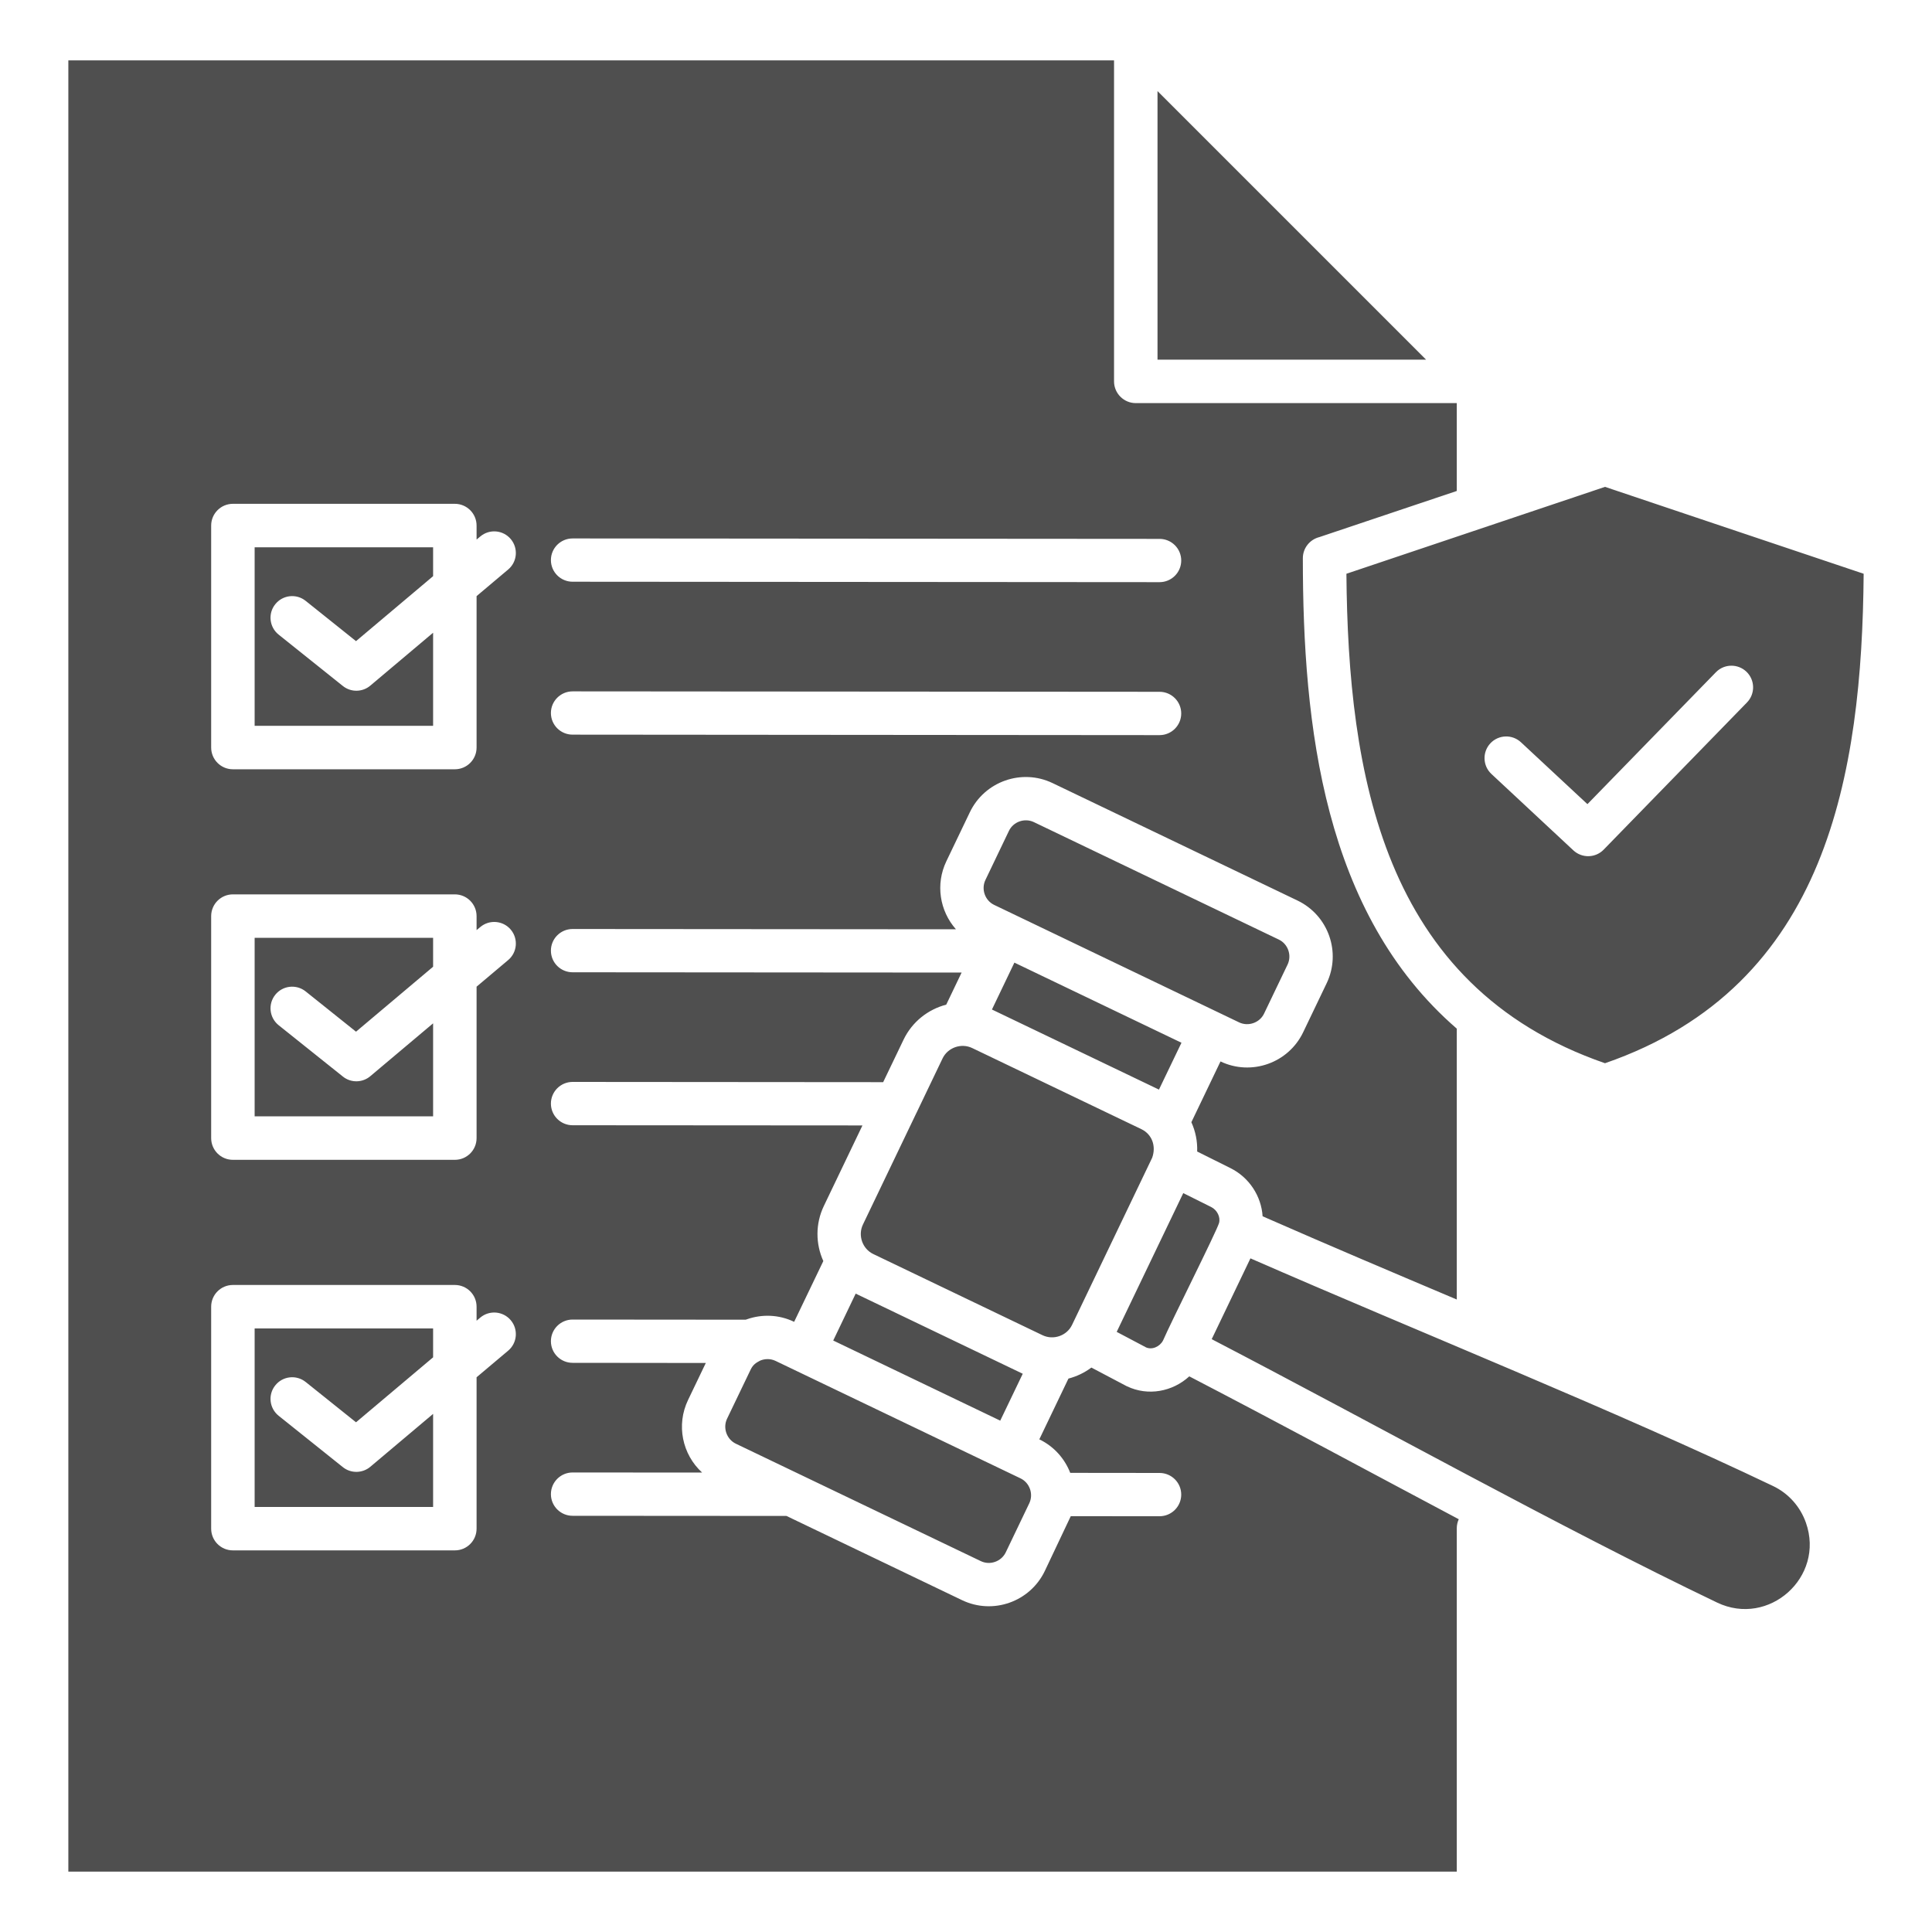
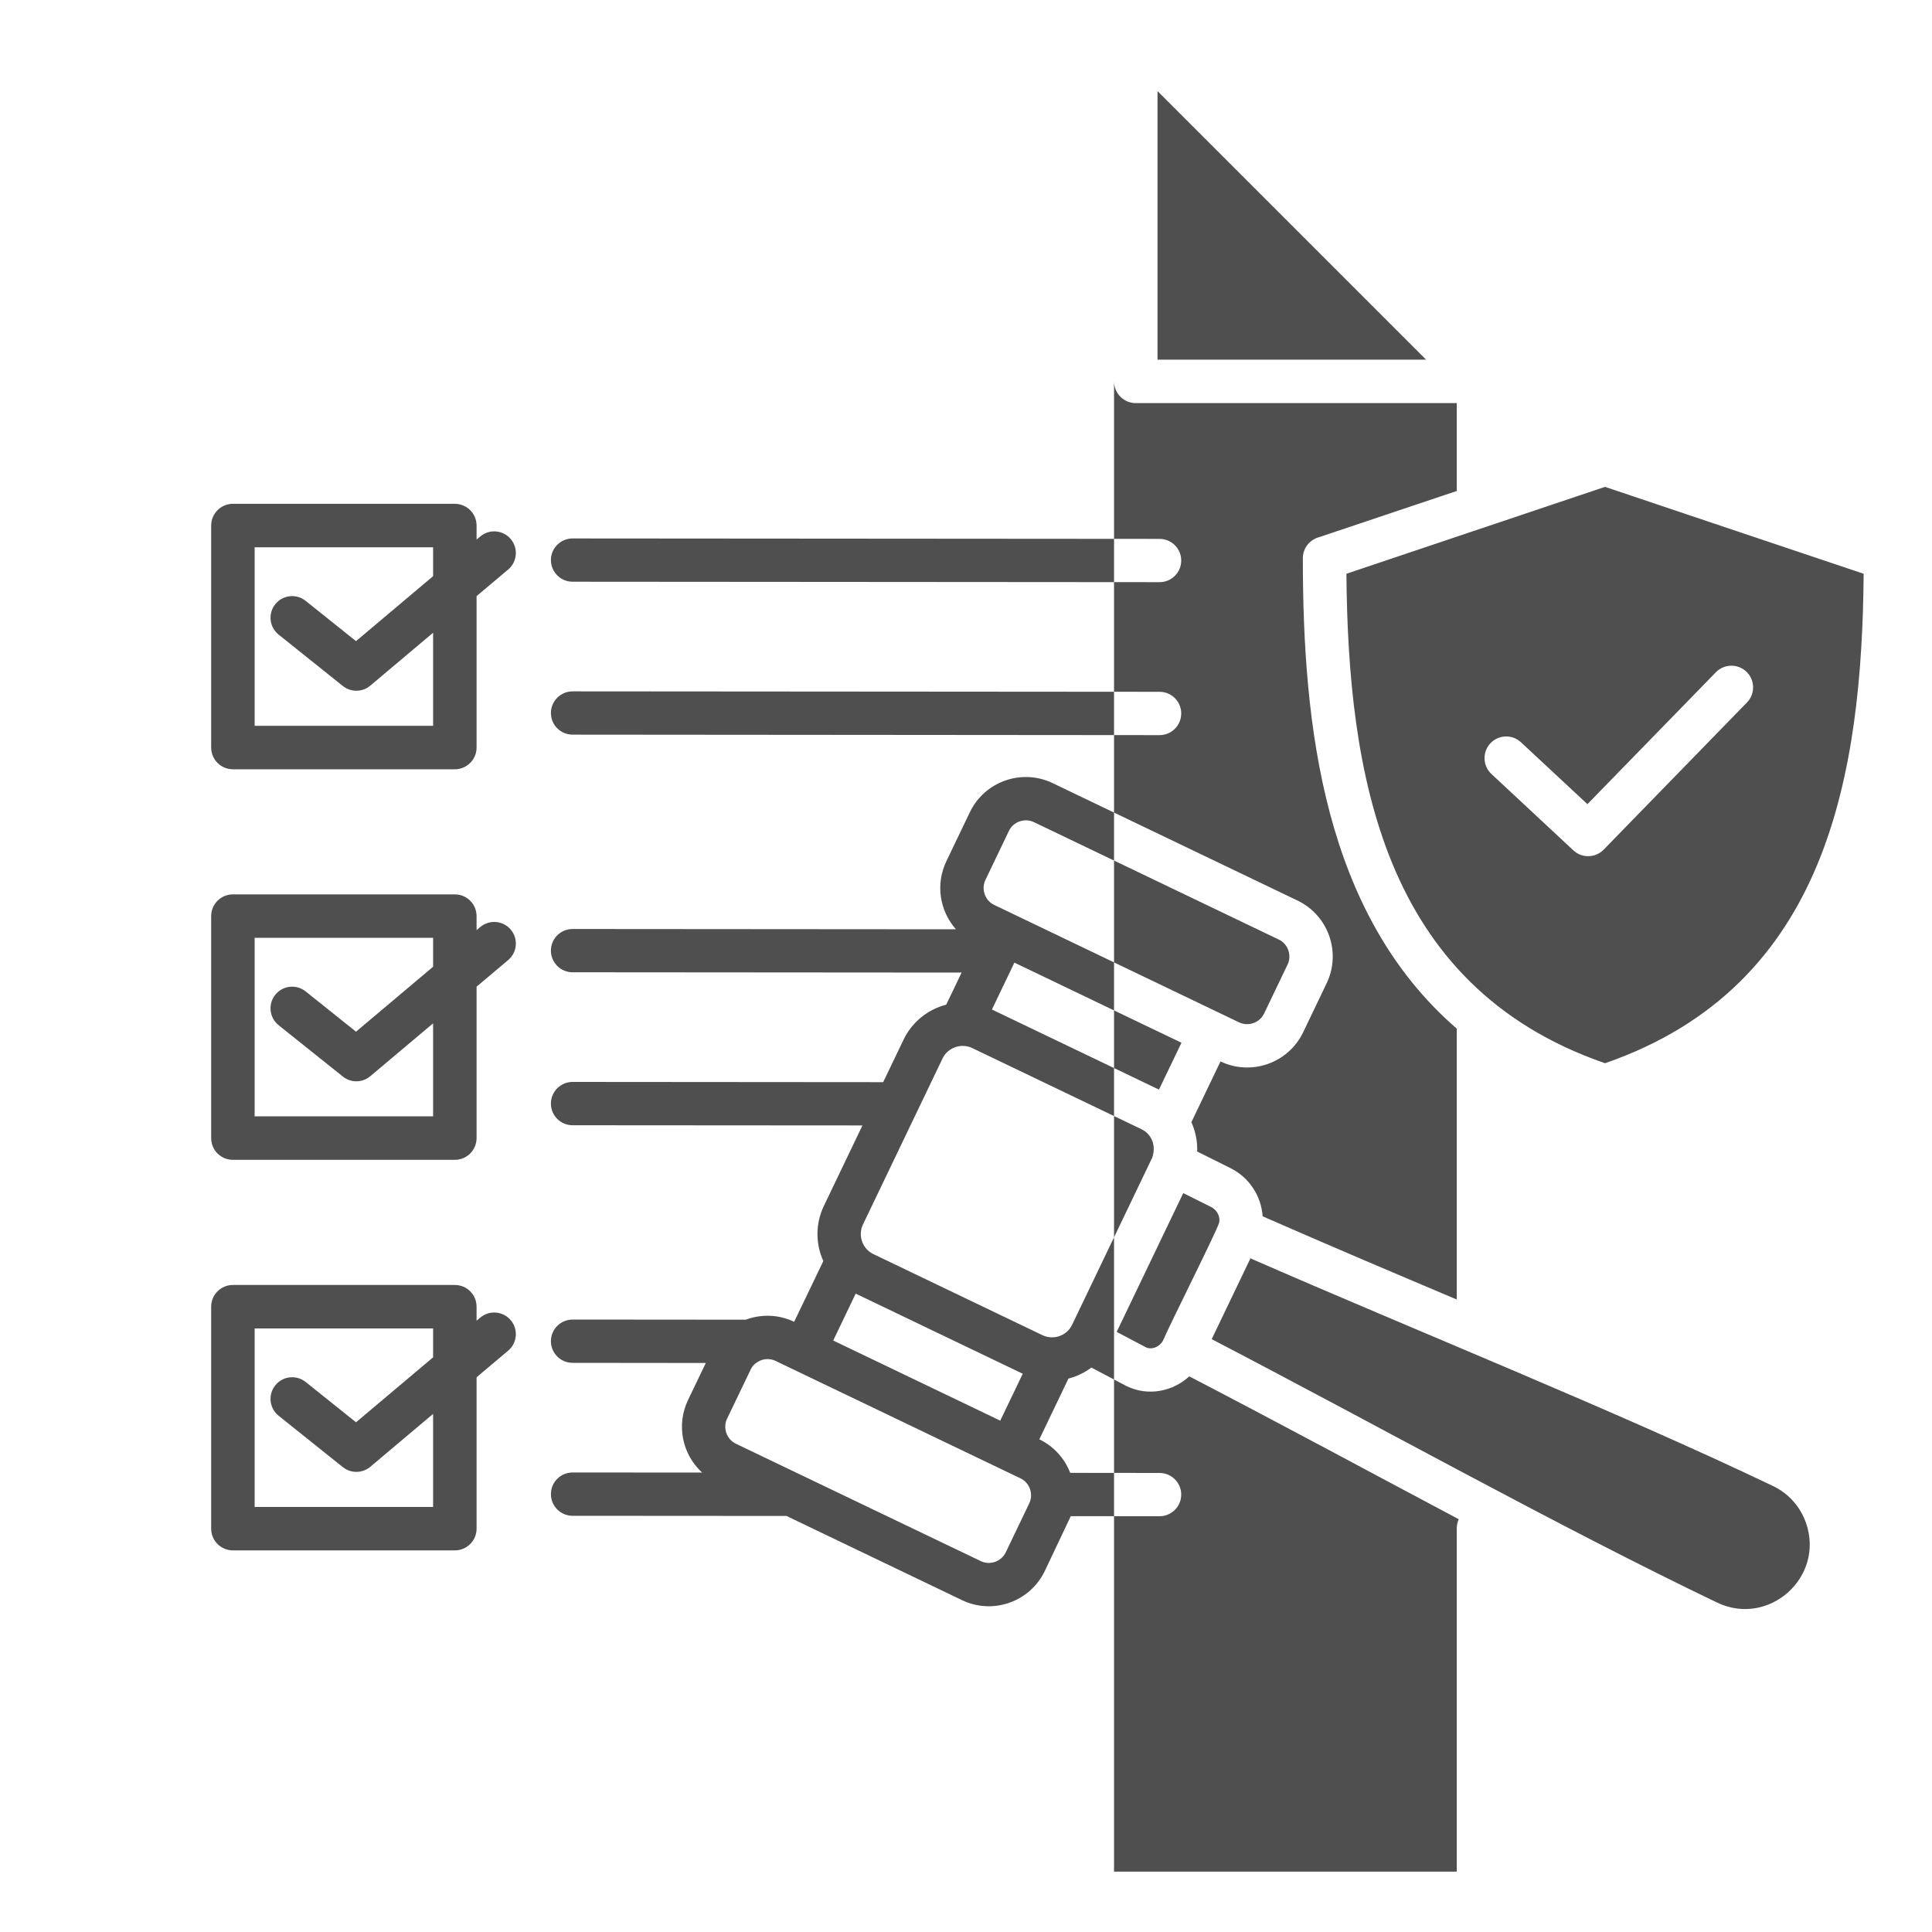
<svg xmlns="http://www.w3.org/2000/svg" width="40" height="40" viewBox="0 0 40 40" fill="none">
-   <path fill-rule="evenodd" clip-rule="evenodd" d="M23.965 1.886V7.446H29.525L23.965 1.886ZM25.087 27.726C28.454 29.477 32.275 31.61 35.55 33.179C36.62 33.692 37.786 32.653 37.39 31.527C37.277 31.205 37.04 30.924 36.708 30.766C33.45 29.209 29.347 27.565 25.889 26.053L25.087 27.726V27.726ZM24.498 24.702L25.076 24.99C25.202 25.053 25.272 25.201 25.239 25.32C25.191 25.492 24.25 27.359 24.082 27.748C24.082 27.748 24.081 27.749 24.078 27.756C24.01 27.883 23.849 27.955 23.72 27.893V27.892L23.12 27.575L24.498 24.702H24.498ZM26.477 19.453L21.405 17.021C21.215 16.93 20.98 17.012 20.889 17.202L20.402 18.219C20.311 18.408 20.392 18.644 20.583 18.735L25.654 21.167C25.844 21.258 26.08 21.176 26.171 20.986L26.658 19.97C26.749 19.78 26.668 19.544 26.477 19.453ZM24.461 21.589L23.995 22.559L20.537 20.901L21.002 19.93L24.461 21.589V21.589ZM17.251 27.754L20.709 29.413L21.175 28.442L17.716 26.783L17.251 27.754V27.754ZM24.007 14.323C24.255 14.323 24.456 14.524 24.456 14.771C24.456 15.019 24.255 15.22 24.007 15.22L11.855 15.21C11.607 15.21 11.406 15.01 11.406 14.762C11.406 14.515 11.607 14.314 11.855 14.314L24.007 14.323ZM11.855 12.044C11.607 12.044 11.406 11.843 11.406 11.596C11.406 11.348 11.607 11.148 11.855 11.148L24.007 11.157C24.255 11.157 24.456 11.357 24.456 11.605C24.456 11.852 24.255 12.053 24.007 12.053L11.855 12.044ZM9.867 11.171L9.944 11.107C10.133 10.947 10.416 10.972 10.575 11.161C10.734 11.351 10.71 11.633 10.52 11.792L9.867 12.342V15.477C9.867 15.725 9.666 15.927 9.417 15.927H4.822C4.573 15.927 4.372 15.725 4.372 15.477V10.881C4.372 10.633 4.573 10.431 4.822 10.431H9.417C9.666 10.431 9.867 10.633 9.867 10.881V11.171L9.867 11.171ZM5.769 13.139C5.576 12.985 5.544 12.703 5.699 12.51C5.853 12.317 6.135 12.285 6.328 12.44L7.371 13.274L8.967 11.929V11.331H5.272V15.027H8.967V13.1L7.666 14.196C7.506 14.331 7.268 14.338 7.099 14.203L5.769 13.139ZM18.977 23.036C18.974 23.044 18.97 23.051 18.966 23.058L17.866 25.353C17.758 25.578 17.855 25.856 18.081 25.964L21.584 27.644C21.81 27.752 22.088 27.656 22.196 27.43L23.855 23.969C23.94 23.728 23.852 23.485 23.631 23.378L20.127 21.698C19.902 21.591 19.624 21.687 19.515 21.913L18.977 23.036L18.977 23.036ZM9.867 19.257L9.944 19.193C10.133 19.034 10.416 19.058 10.575 19.247C10.734 19.437 10.71 19.719 10.52 19.878L9.867 20.428V23.563C9.867 23.812 9.666 24.013 9.417 24.013H4.822C4.573 24.013 4.372 23.812 4.372 23.563V18.967C4.372 18.719 4.573 18.517 4.822 18.517H9.417C9.666 18.517 9.867 18.719 9.867 18.967V19.257L9.867 19.257ZM5.769 21.226C5.576 21.071 5.544 20.79 5.699 20.596C5.853 20.403 6.135 20.372 6.328 20.526L7.371 21.36L8.967 20.015V19.417H5.272V23.113H8.967V21.187L7.666 22.282C7.506 22.417 7.268 22.425 7.099 22.289L5.769 21.226ZM15.738 28.17C15.838 28.128 15.954 28.127 16.057 28.176L21.129 30.608C21.319 30.699 21.401 30.934 21.31 31.124L20.823 32.14C20.731 32.331 20.496 32.413 20.306 32.321L15.234 29.89C15.044 29.798 14.962 29.563 15.053 29.373L15.541 28.357C15.589 28.256 15.651 28.215 15.738 28.17H15.738ZM9.867 27.344L9.944 27.279C10.133 27.12 10.416 27.145 10.575 27.334C10.734 27.523 10.71 27.806 10.52 27.965L9.867 28.515V31.649C9.867 31.898 9.666 32.099 9.417 32.099H4.822C4.573 32.099 4.372 31.898 4.372 31.649V27.054C4.372 26.805 4.573 26.604 4.822 26.604H9.417C9.666 26.604 9.867 26.805 9.867 27.054V27.344L9.867 27.344ZM5.769 29.312C5.576 29.157 5.544 28.876 5.699 28.683C5.853 28.489 6.135 28.458 6.328 28.612L7.371 29.447L8.967 28.102V27.504H5.272V31.2H8.967V29.273L7.666 30.369C7.506 30.503 7.268 30.511 7.099 30.376L5.769 29.312ZM35.991 11.008L33.23 10.08L27.876 11.879C27.893 13.947 28.083 16.078 28.829 17.884C29.581 19.703 30.911 21.211 33.23 22.013C35.55 21.211 36.88 19.703 37.632 17.884C38.378 16.078 38.568 13.947 38.585 11.879L35.991 11.008V11.008ZM30.161 21.297V26.905C28.854 26.352 27.53 25.792 26.141 25.182C26.114 24.764 25.864 24.378 25.476 24.185L24.786 23.841C24.794 23.631 24.752 23.424 24.666 23.234L25.269 21.976C25.907 22.281 26.674 22.01 26.98 21.373L27.467 20.357C27.773 19.718 27.502 18.951 26.864 18.645L21.792 16.213C21.154 15.907 20.386 16.178 20.08 16.816L19.593 17.832C19.366 18.306 19.454 18.859 19.792 19.24L11.855 19.234C11.607 19.234 11.406 19.434 11.406 19.682C11.406 19.93 11.607 20.13 11.855 20.13L19.909 20.136L19.591 20.8C19.215 20.898 18.885 21.154 18.707 21.526L18.285 22.405L11.855 22.4C11.607 22.4 11.406 22.601 11.406 22.849C11.406 23.096 11.607 23.297 11.855 23.297L17.856 23.301L17.058 24.966C16.879 25.338 16.886 25.755 17.046 26.109L16.442 27.367C16.124 27.214 15.773 27.206 15.465 27.314C15.456 27.317 15.447 27.32 15.439 27.323L11.855 27.32C11.607 27.32 11.406 27.521 11.406 27.768C11.406 28.016 11.607 28.216 11.855 28.216L14.613 28.219L14.245 28.986C13.997 29.503 14.125 30.112 14.537 30.488L11.855 30.486C11.607 30.486 11.406 30.687 11.406 30.935C11.406 31.182 11.607 31.383 11.855 31.383L16.283 31.386L19.919 33.13C20.558 33.436 21.325 33.164 21.631 32.527L22.169 31.391L24.007 31.392C24.255 31.392 24.456 31.191 24.456 30.944C24.456 30.696 24.255 30.496 24.007 30.496L22.158 30.494C22.044 30.2 21.823 29.947 21.518 29.8L22.121 28.542C22.292 28.498 22.454 28.42 22.596 28.314L23.334 28.703L23.334 28.702C23.77 28.911 24.278 28.812 24.623 28.496C26.536 29.49 28.333 30.462 30.202 31.454C30.176 31.511 30.161 31.574 30.161 31.641V38.75H1.415V1.25H23.065V7.896C23.065 8.144 23.267 8.346 23.515 8.346H30.161V10.165L27.316 11.12C27.12 11.169 26.974 11.346 26.974 11.557C26.974 15.026 27.404 18.91 30.161 21.297V21.297ZM30.879 16.025C30.697 15.856 30.687 15.572 30.856 15.39C31.025 15.209 31.309 15.199 31.49 15.368L32.866 16.649L35.526 13.918C35.698 13.741 35.982 13.737 36.16 13.909C36.338 14.082 36.342 14.366 36.169 14.544L33.21 17.583C33.041 17.765 32.757 17.775 32.575 17.606L30.879 16.025V16.025Z" fill="#4F4F4F" />
+   <path fill-rule="evenodd" clip-rule="evenodd" d="M23.965 1.886V7.446H29.525L23.965 1.886ZM25.087 27.726C28.454 29.477 32.275 31.61 35.55 33.179C36.62 33.692 37.786 32.653 37.39 31.527C37.277 31.205 37.04 30.924 36.708 30.766C33.45 29.209 29.347 27.565 25.889 26.053L25.087 27.726V27.726ZM24.498 24.702L25.076 24.99C25.202 25.053 25.272 25.201 25.239 25.32C25.191 25.492 24.25 27.359 24.082 27.748C24.082 27.748 24.081 27.749 24.078 27.756C24.01 27.883 23.849 27.955 23.72 27.893V27.892L23.12 27.575L24.498 24.702H24.498ZM26.477 19.453L21.405 17.021C21.215 16.93 20.98 17.012 20.889 17.202L20.402 18.219C20.311 18.408 20.392 18.644 20.583 18.735L25.654 21.167C25.844 21.258 26.08 21.176 26.171 20.986L26.658 19.97C26.749 19.78 26.668 19.544 26.477 19.453ZM24.461 21.589L23.995 22.559L20.537 20.901L21.002 19.93L24.461 21.589V21.589ZM17.251 27.754L20.709 29.413L21.175 28.442L17.716 26.783L17.251 27.754V27.754ZM24.007 14.323C24.255 14.323 24.456 14.524 24.456 14.771C24.456 15.019 24.255 15.22 24.007 15.22L11.855 15.21C11.607 15.21 11.406 15.01 11.406 14.762C11.406 14.515 11.607 14.314 11.855 14.314L24.007 14.323ZM11.855 12.044C11.607 12.044 11.406 11.843 11.406 11.596C11.406 11.348 11.607 11.148 11.855 11.148L24.007 11.157C24.255 11.157 24.456 11.357 24.456 11.605C24.456 11.852 24.255 12.053 24.007 12.053L11.855 12.044ZM9.867 11.171L9.944 11.107C10.133 10.947 10.416 10.972 10.575 11.161C10.734 11.351 10.71 11.633 10.52 11.792L9.867 12.342V15.477C9.867 15.725 9.666 15.927 9.417 15.927H4.822C4.573 15.927 4.372 15.725 4.372 15.477V10.881C4.372 10.633 4.573 10.431 4.822 10.431H9.417C9.666 10.431 9.867 10.633 9.867 10.881V11.171L9.867 11.171ZM5.769 13.139C5.576 12.985 5.544 12.703 5.699 12.51C5.853 12.317 6.135 12.285 6.328 12.44L7.371 13.274L8.967 11.929V11.331H5.272V15.027H8.967V13.1L7.666 14.196C7.506 14.331 7.268 14.338 7.099 14.203L5.769 13.139ZM18.977 23.036C18.974 23.044 18.97 23.051 18.966 23.058L17.866 25.353C17.758 25.578 17.855 25.856 18.081 25.964L21.584 27.644C21.81 27.752 22.088 27.656 22.196 27.43L23.855 23.969C23.94 23.728 23.852 23.485 23.631 23.378L20.127 21.698C19.902 21.591 19.624 21.687 19.515 21.913L18.977 23.036L18.977 23.036ZM9.867 19.257L9.944 19.193C10.133 19.034 10.416 19.058 10.575 19.247C10.734 19.437 10.71 19.719 10.52 19.878L9.867 20.428V23.563C9.867 23.812 9.666 24.013 9.417 24.013H4.822C4.573 24.013 4.372 23.812 4.372 23.563V18.967C4.372 18.719 4.573 18.517 4.822 18.517H9.417C9.666 18.517 9.867 18.719 9.867 18.967V19.257L9.867 19.257ZM5.769 21.226C5.576 21.071 5.544 20.79 5.699 20.596C5.853 20.403 6.135 20.372 6.328 20.526L7.371 21.36L8.967 20.015V19.417H5.272V23.113H8.967V21.187L7.666 22.282C7.506 22.417 7.268 22.425 7.099 22.289L5.769 21.226ZM15.738 28.17C15.838 28.128 15.954 28.127 16.057 28.176L21.129 30.608C21.319 30.699 21.401 30.934 21.31 31.124L20.823 32.14C20.731 32.331 20.496 32.413 20.306 32.321L15.234 29.89C15.044 29.798 14.962 29.563 15.053 29.373L15.541 28.357C15.589 28.256 15.651 28.215 15.738 28.17H15.738ZM9.867 27.344L9.944 27.279C10.133 27.12 10.416 27.145 10.575 27.334C10.734 27.523 10.71 27.806 10.52 27.965L9.867 28.515V31.649C9.867 31.898 9.666 32.099 9.417 32.099H4.822C4.573 32.099 4.372 31.898 4.372 31.649V27.054C4.372 26.805 4.573 26.604 4.822 26.604H9.417C9.666 26.604 9.867 26.805 9.867 27.054V27.344L9.867 27.344ZM5.769 29.312C5.576 29.157 5.544 28.876 5.699 28.683C5.853 28.489 6.135 28.458 6.328 28.612L7.371 29.447L8.967 28.102V27.504H5.272V31.2H8.967V29.273L7.666 30.369C7.506 30.503 7.268 30.511 7.099 30.376L5.769 29.312ZM35.991 11.008L33.23 10.08L27.876 11.879C27.893 13.947 28.083 16.078 28.829 17.884C29.581 19.703 30.911 21.211 33.23 22.013C35.55 21.211 36.88 19.703 37.632 17.884C38.378 16.078 38.568 13.947 38.585 11.879L35.991 11.008V11.008ZM30.161 21.297V26.905C28.854 26.352 27.53 25.792 26.141 25.182C26.114 24.764 25.864 24.378 25.476 24.185L24.786 23.841C24.794 23.631 24.752 23.424 24.666 23.234L25.269 21.976C25.907 22.281 26.674 22.01 26.98 21.373L27.467 20.357C27.773 19.718 27.502 18.951 26.864 18.645L21.792 16.213C21.154 15.907 20.386 16.178 20.08 16.816L19.593 17.832C19.366 18.306 19.454 18.859 19.792 19.24L11.855 19.234C11.607 19.234 11.406 19.434 11.406 19.682C11.406 19.93 11.607 20.13 11.855 20.13L19.909 20.136L19.591 20.8C19.215 20.898 18.885 21.154 18.707 21.526L18.285 22.405L11.855 22.4C11.607 22.4 11.406 22.601 11.406 22.849C11.406 23.096 11.607 23.297 11.855 23.297L17.856 23.301L17.058 24.966C16.879 25.338 16.886 25.755 17.046 26.109L16.442 27.367C16.124 27.214 15.773 27.206 15.465 27.314C15.456 27.317 15.447 27.32 15.439 27.323L11.855 27.32C11.607 27.32 11.406 27.521 11.406 27.768C11.406 28.016 11.607 28.216 11.855 28.216L14.613 28.219L14.245 28.986C13.997 29.503 14.125 30.112 14.537 30.488L11.855 30.486C11.607 30.486 11.406 30.687 11.406 30.935C11.406 31.182 11.607 31.383 11.855 31.383L16.283 31.386L19.919 33.13C20.558 33.436 21.325 33.164 21.631 32.527L22.169 31.391L24.007 31.392C24.255 31.392 24.456 31.191 24.456 30.944C24.456 30.696 24.255 30.496 24.007 30.496L22.158 30.494C22.044 30.2 21.823 29.947 21.518 29.8L22.121 28.542C22.292 28.498 22.454 28.42 22.596 28.314L23.334 28.703L23.334 28.702C23.77 28.911 24.278 28.812 24.623 28.496C26.536 29.49 28.333 30.462 30.202 31.454C30.176 31.511 30.161 31.574 30.161 31.641V38.75H1.415H23.065V7.896C23.065 8.144 23.267 8.346 23.515 8.346H30.161V10.165L27.316 11.12C27.12 11.169 26.974 11.346 26.974 11.557C26.974 15.026 27.404 18.91 30.161 21.297V21.297ZM30.879 16.025C30.697 15.856 30.687 15.572 30.856 15.39C31.025 15.209 31.309 15.199 31.49 15.368L32.866 16.649L35.526 13.918C35.698 13.741 35.982 13.737 36.16 13.909C36.338 14.082 36.342 14.366 36.169 14.544L33.21 17.583C33.041 17.765 32.757 17.775 32.575 17.606L30.879 16.025V16.025Z" fill="#4F4F4F" />
</svg>